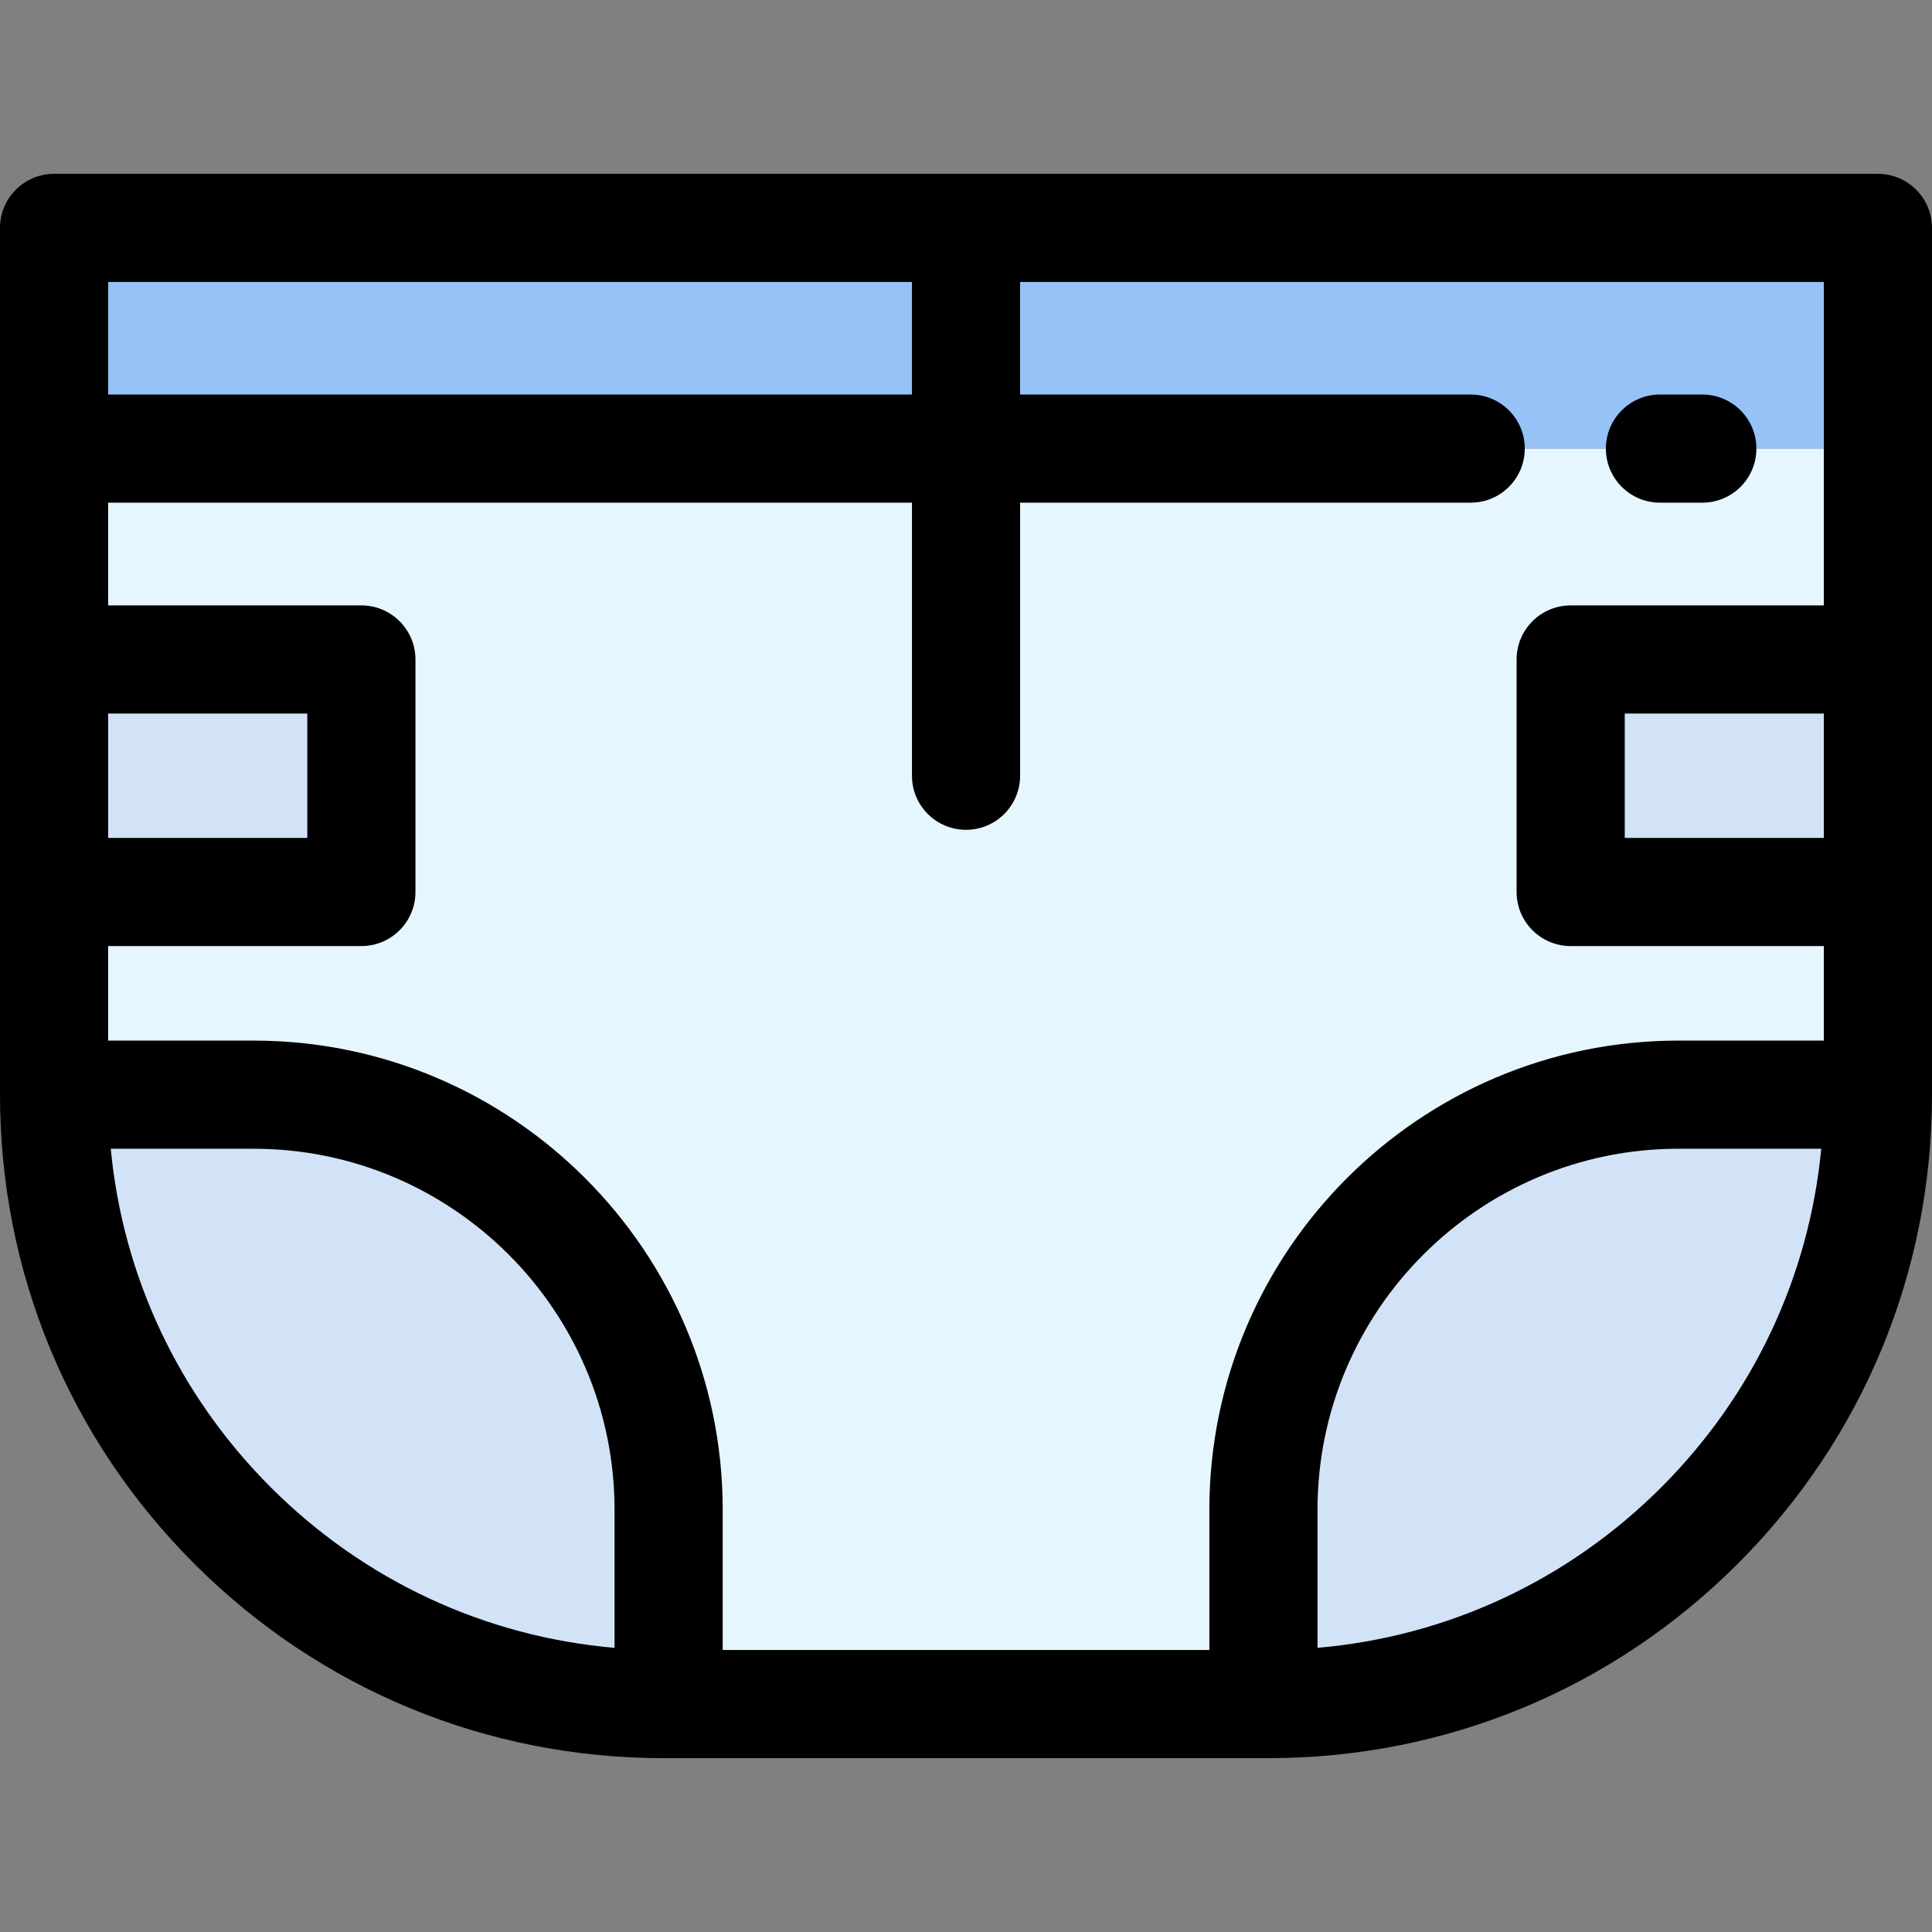
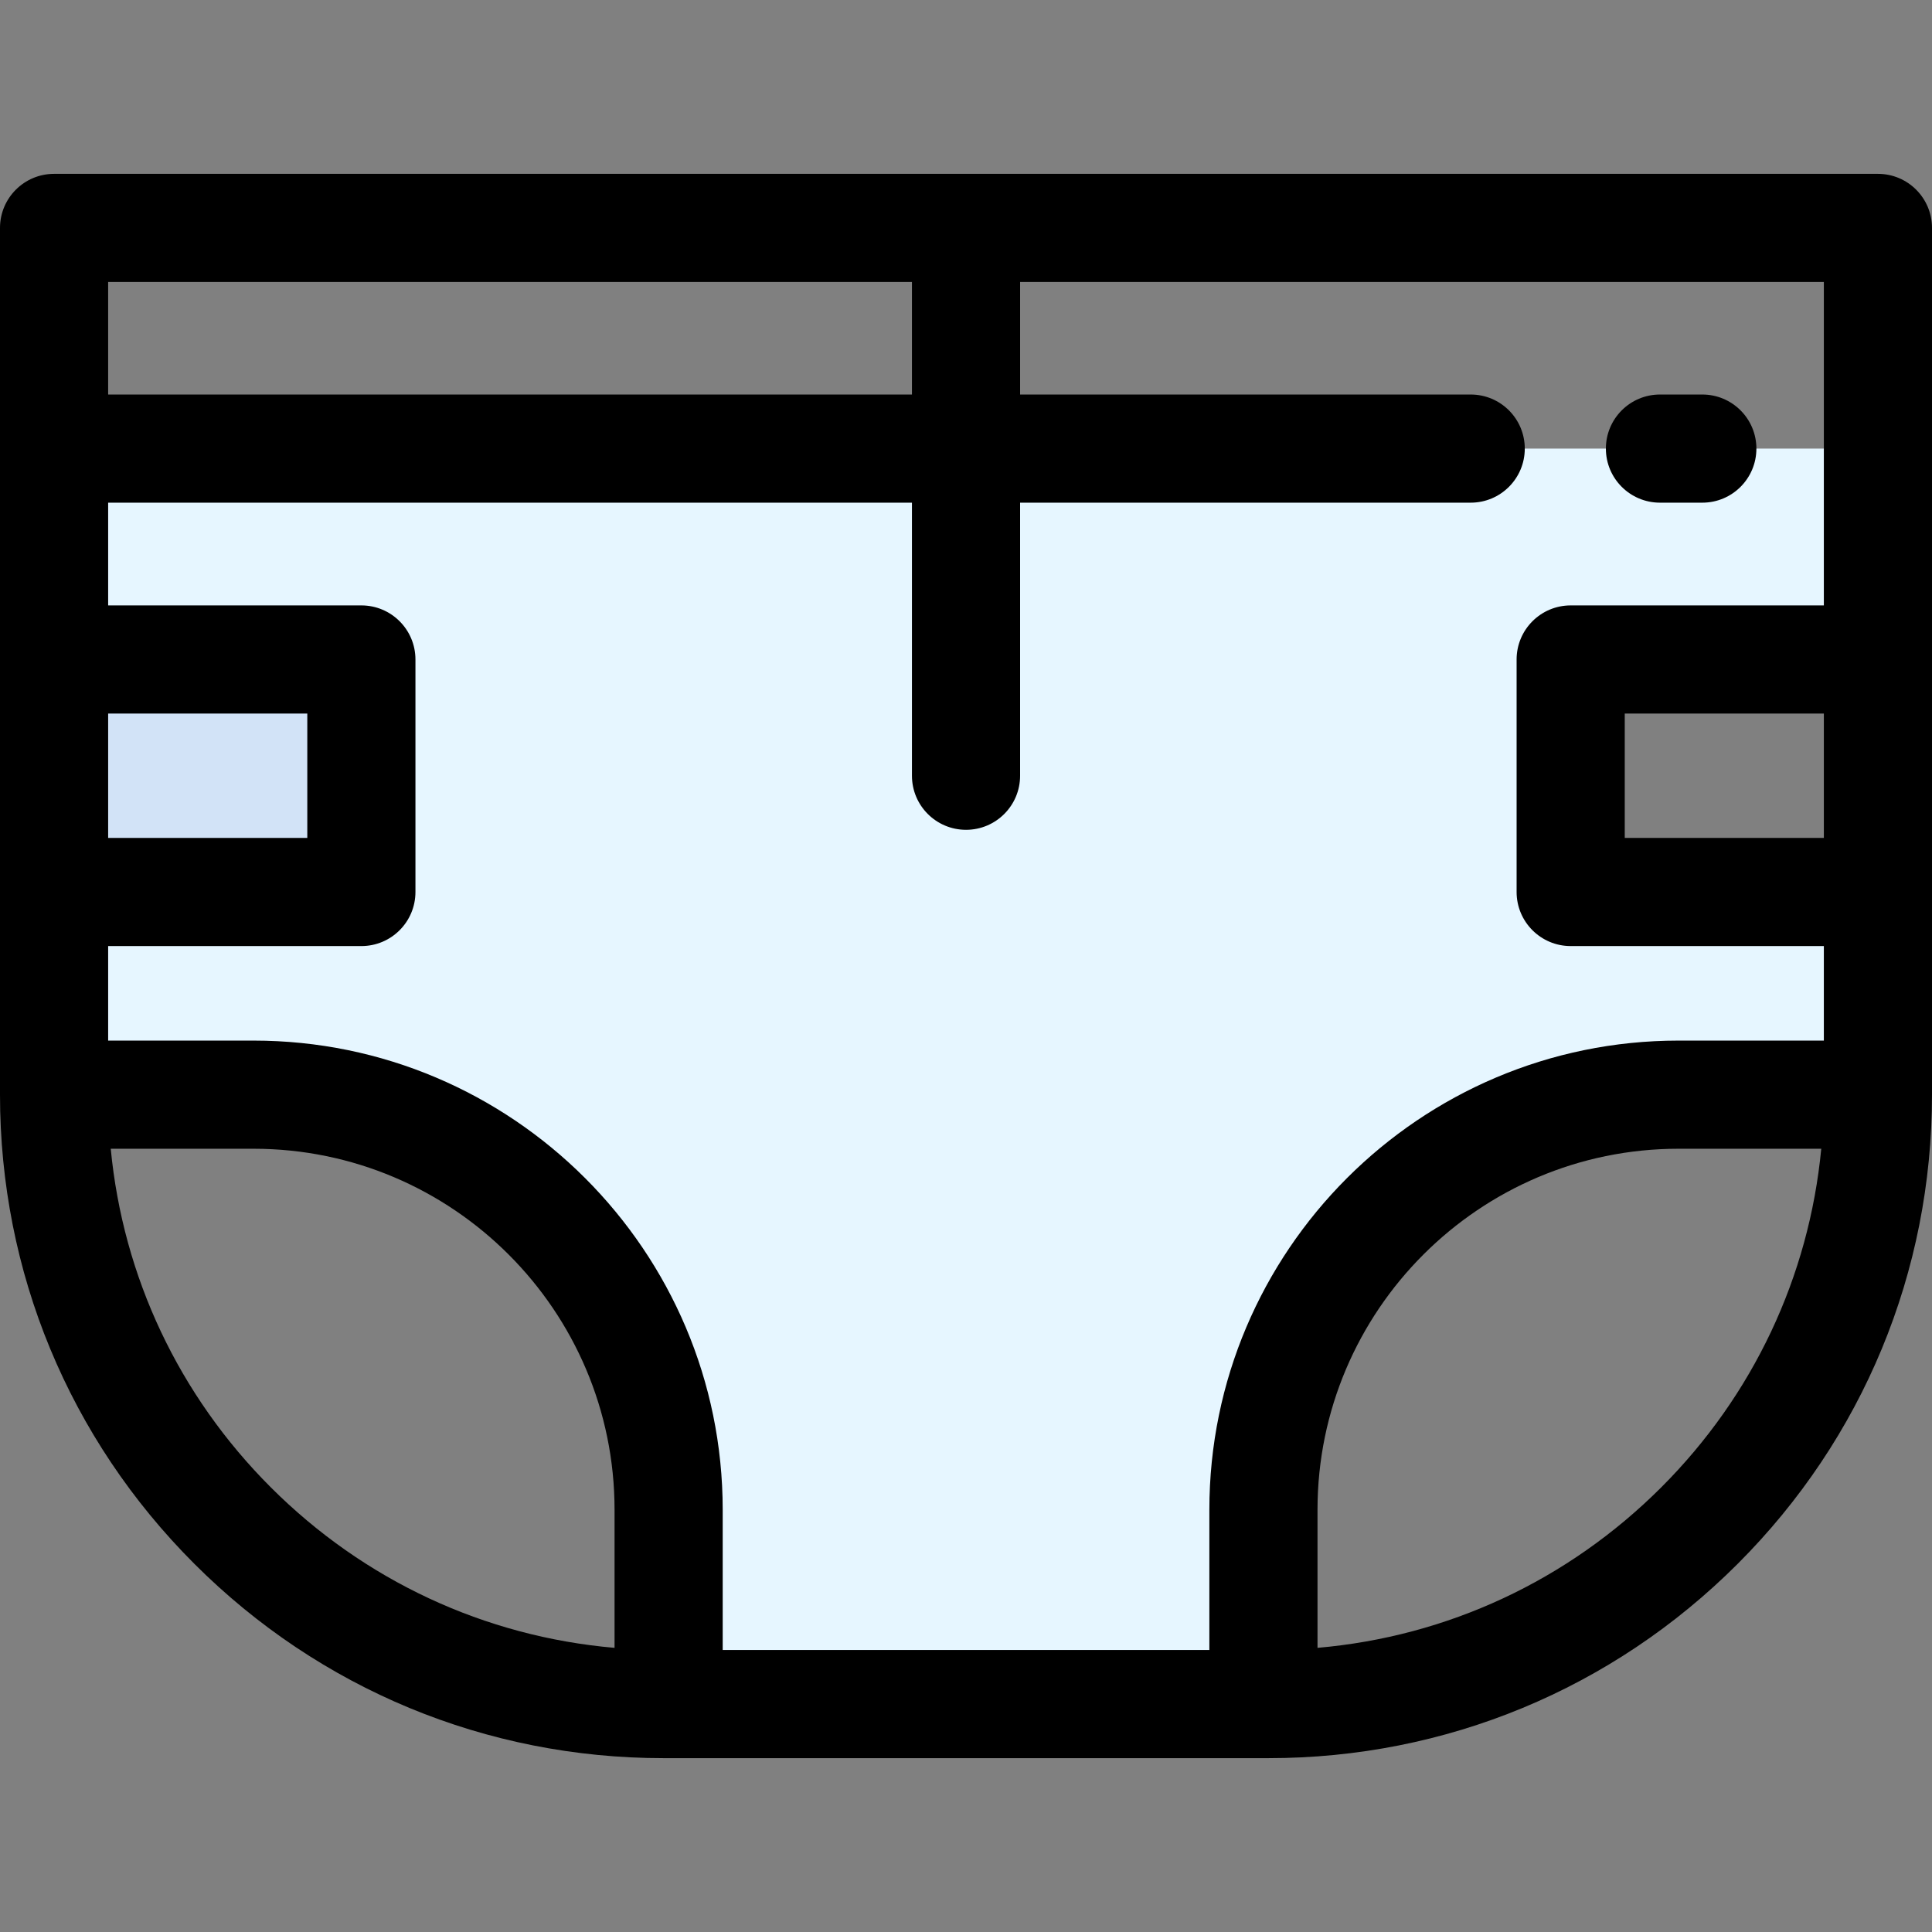
<svg xmlns="http://www.w3.org/2000/svg" version="1.1" id="Layer_1" x="0px" y="0px" viewBox="0 0 512 512" style="enable-background:new 0 0 512 512;" xml:space="preserve">
  <rect x="0" y="0" width="512" height="512" fill="#808080" stroke="none" />
-   <rect x="416.246" y="174.77" style="fill:#D2E3F7;" width="81.424" height="61.619" />
  <path style="fill:#E6F6FF;" d="M497.67,118.882v55.887h-81.424v61.619h81.424v53.709h-52.849  c-60.76,0-109.998,49.253-109.998,109.998v51.502h-78.816h-78.816v-51.502c0-60.745-49.253-109.998-109.998-109.998H14.33v-53.709  h81.438V174.77H14.33v-55.887L497.67,118.882L497.67,118.882z" />
-   <path style="fill:#D2E3F7;" d="M444.821,290.098h52.849c0,44.595-18.07,84.977-47.289,114.197  c-29.233,29.219-69.601,47.304-114.197,47.304h-1.361v-51.502C334.823,339.351,384.061,290.098,444.821,290.098z" />
  <g>
-     <polygon style="fill:#97C2F7;" points="256.007,60.401 256.007,118.882 191.522,118.882 14.33,118.882 14.33,60.401  " />
-     <polygon style="fill:#97C2F7;" points="497.677,60.401 497.677,118.882 433.192,118.882 256,118.882 256,60.401  " />
-   </g>
+     </g>
  <g>
-     <path style="fill:#D2E3F7;" d="M177.192,400.096v51.502h-1.361c-44.595,0-84.963-18.085-114.197-47.304   S14.33,334.694,14.33,290.098h52.864C127.939,290.098,177.192,339.351,177.192,400.096z" />
    <rect x="14.33" y="174.77" style="fill:#D2E3F7;" width="81.438" height="61.619" />
  </g>
  <path d="M175.83,465.929h80.177h80.177c46.948,0,91.102-18.289,124.329-51.501C493.715,381.226,512,337.073,512,290.098V60.401  c0-7.915-6.416-14.33-14.33-14.33H256.007H14.33C6.416,46.071,0,52.487,0,60.401V174.77v61.619v53.709  c0,46.981,18.291,91.137,51.504,124.332C84.728,447.639,128.882,465.929,175.83,465.929z M29.347,304.429h37.847  c52.752,0,95.668,42.917,95.668,95.668v36.601c-34.405-2.986-66.367-17.819-91.096-42.537  C47.374,369.781,32.601,338.336,29.347,304.429z M28.66,189.1h52.778v32.959H28.66V189.1z M440.251,394.159  c-24.731,24.718-56.693,39.551-91.098,42.537v-36.6c0-52.752,42.917-95.668,95.668-95.668h37.831  C479.4,338.334,464.633,369.778,440.251,394.159z M483.34,222.059h-52.763V189.1h52.763V222.059z M483.34,160.44h-67.094  c-7.915,0-14.33,6.416-14.33,14.33v61.619c0,7.915,6.416,14.33,14.33,14.33h67.094v25.049h-38.519  c-68.555,0-124.328,55.773-124.328,124.328v37.172h-64.485h-64.485v-37.172c0-68.555-55.773-124.328-124.328-124.328H28.66v-25.049  h67.108c7.915,0,14.33-6.416,14.33-14.33V174.77c0-7.915-6.416-14.33-14.33-14.33H28.66v-27.227h213.017v72.367  c0,7.915,6.416,14.33,14.33,14.33c7.914,0,14.33-6.416,14.33-14.33v-72.367h119.417c7.915,0,14.33-6.416,14.33-14.33  s-6.416-14.33-14.33-14.33H270.337V74.731H483.34L483.34,160.44L483.34,160.44z M241.677,74.731v29.821H28.66V74.731H241.677z" />
  <path d="M439.905,133.213h11.228c7.915,0,14.33-6.416,14.33-14.33s-6.416-14.33-14.33-14.33h-11.228  c-7.915,0-14.33,6.416-14.33,14.33S431.991,133.213,439.905,133.213z" />
  <g>
</g>
  <g>
</g>
  <g>
</g>
  <g>
</g>
  <g>
</g>
  <g>
</g>
  <g>
</g>
  <g>
</g>
  <g>
</g>
  <g>
</g>
  <g>
</g>
  <g>
</g>
  <g>
</g>
  <g>
</g>
  <g>
</g>
</svg>